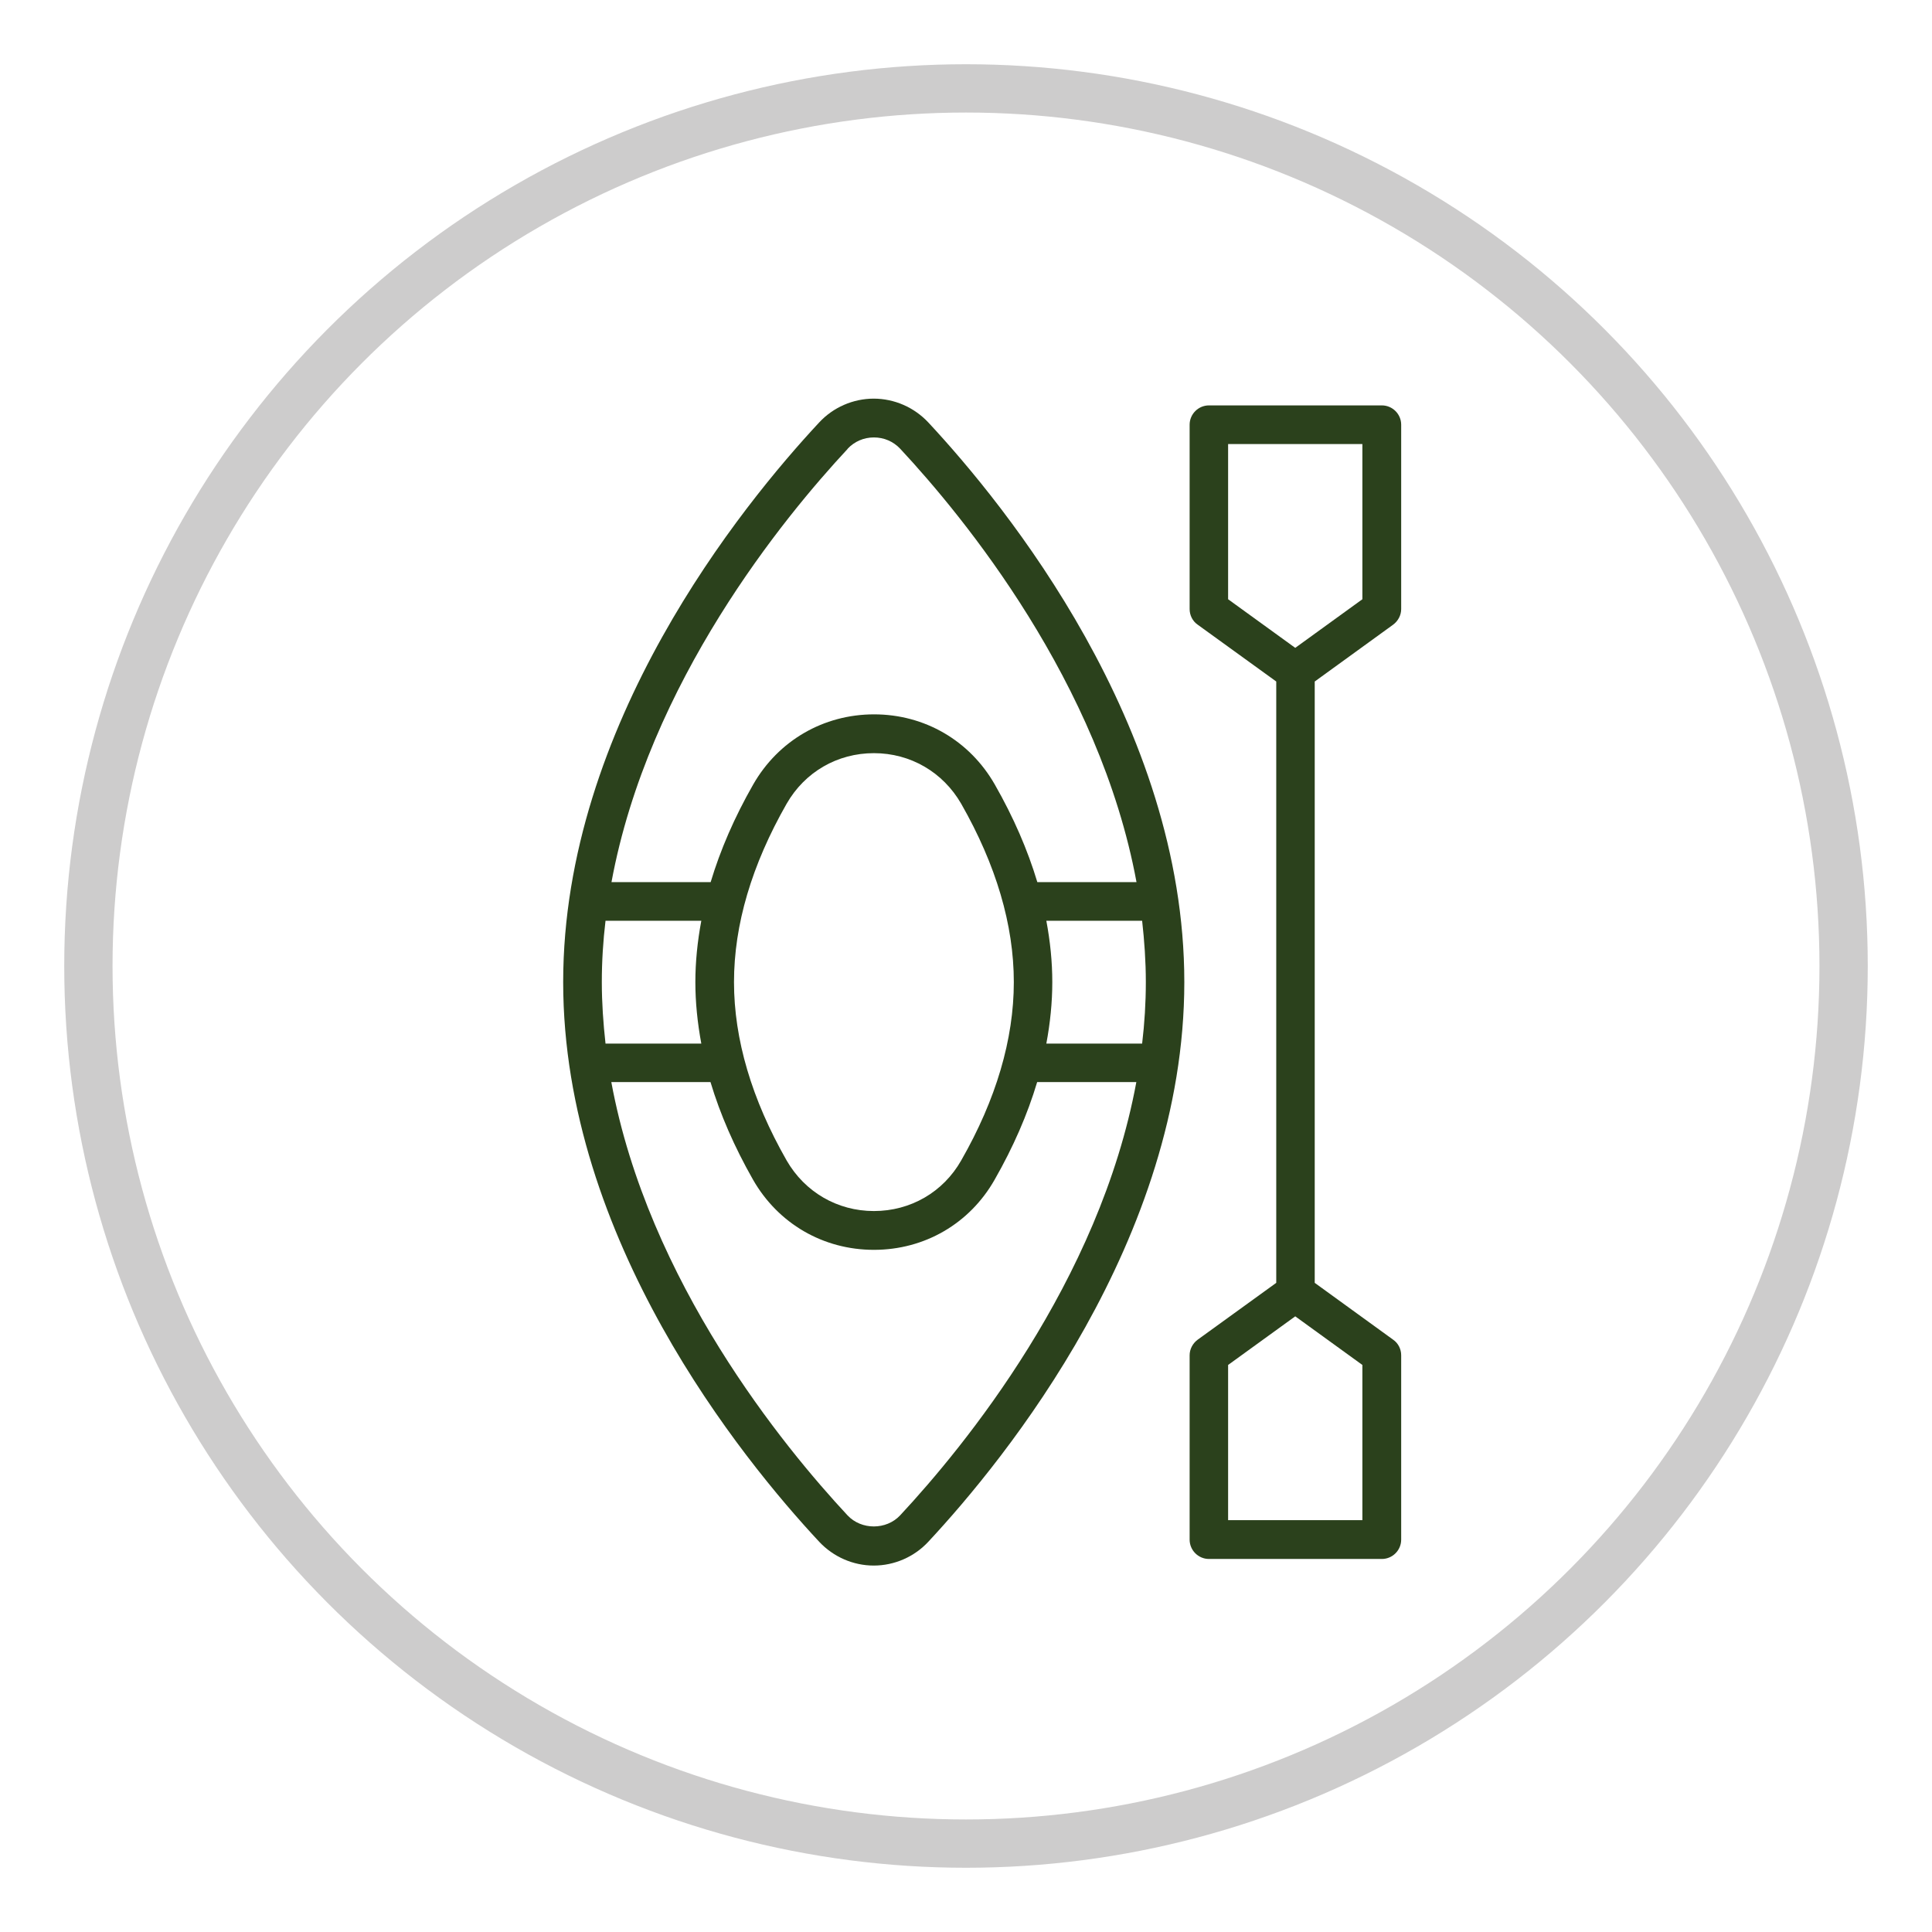
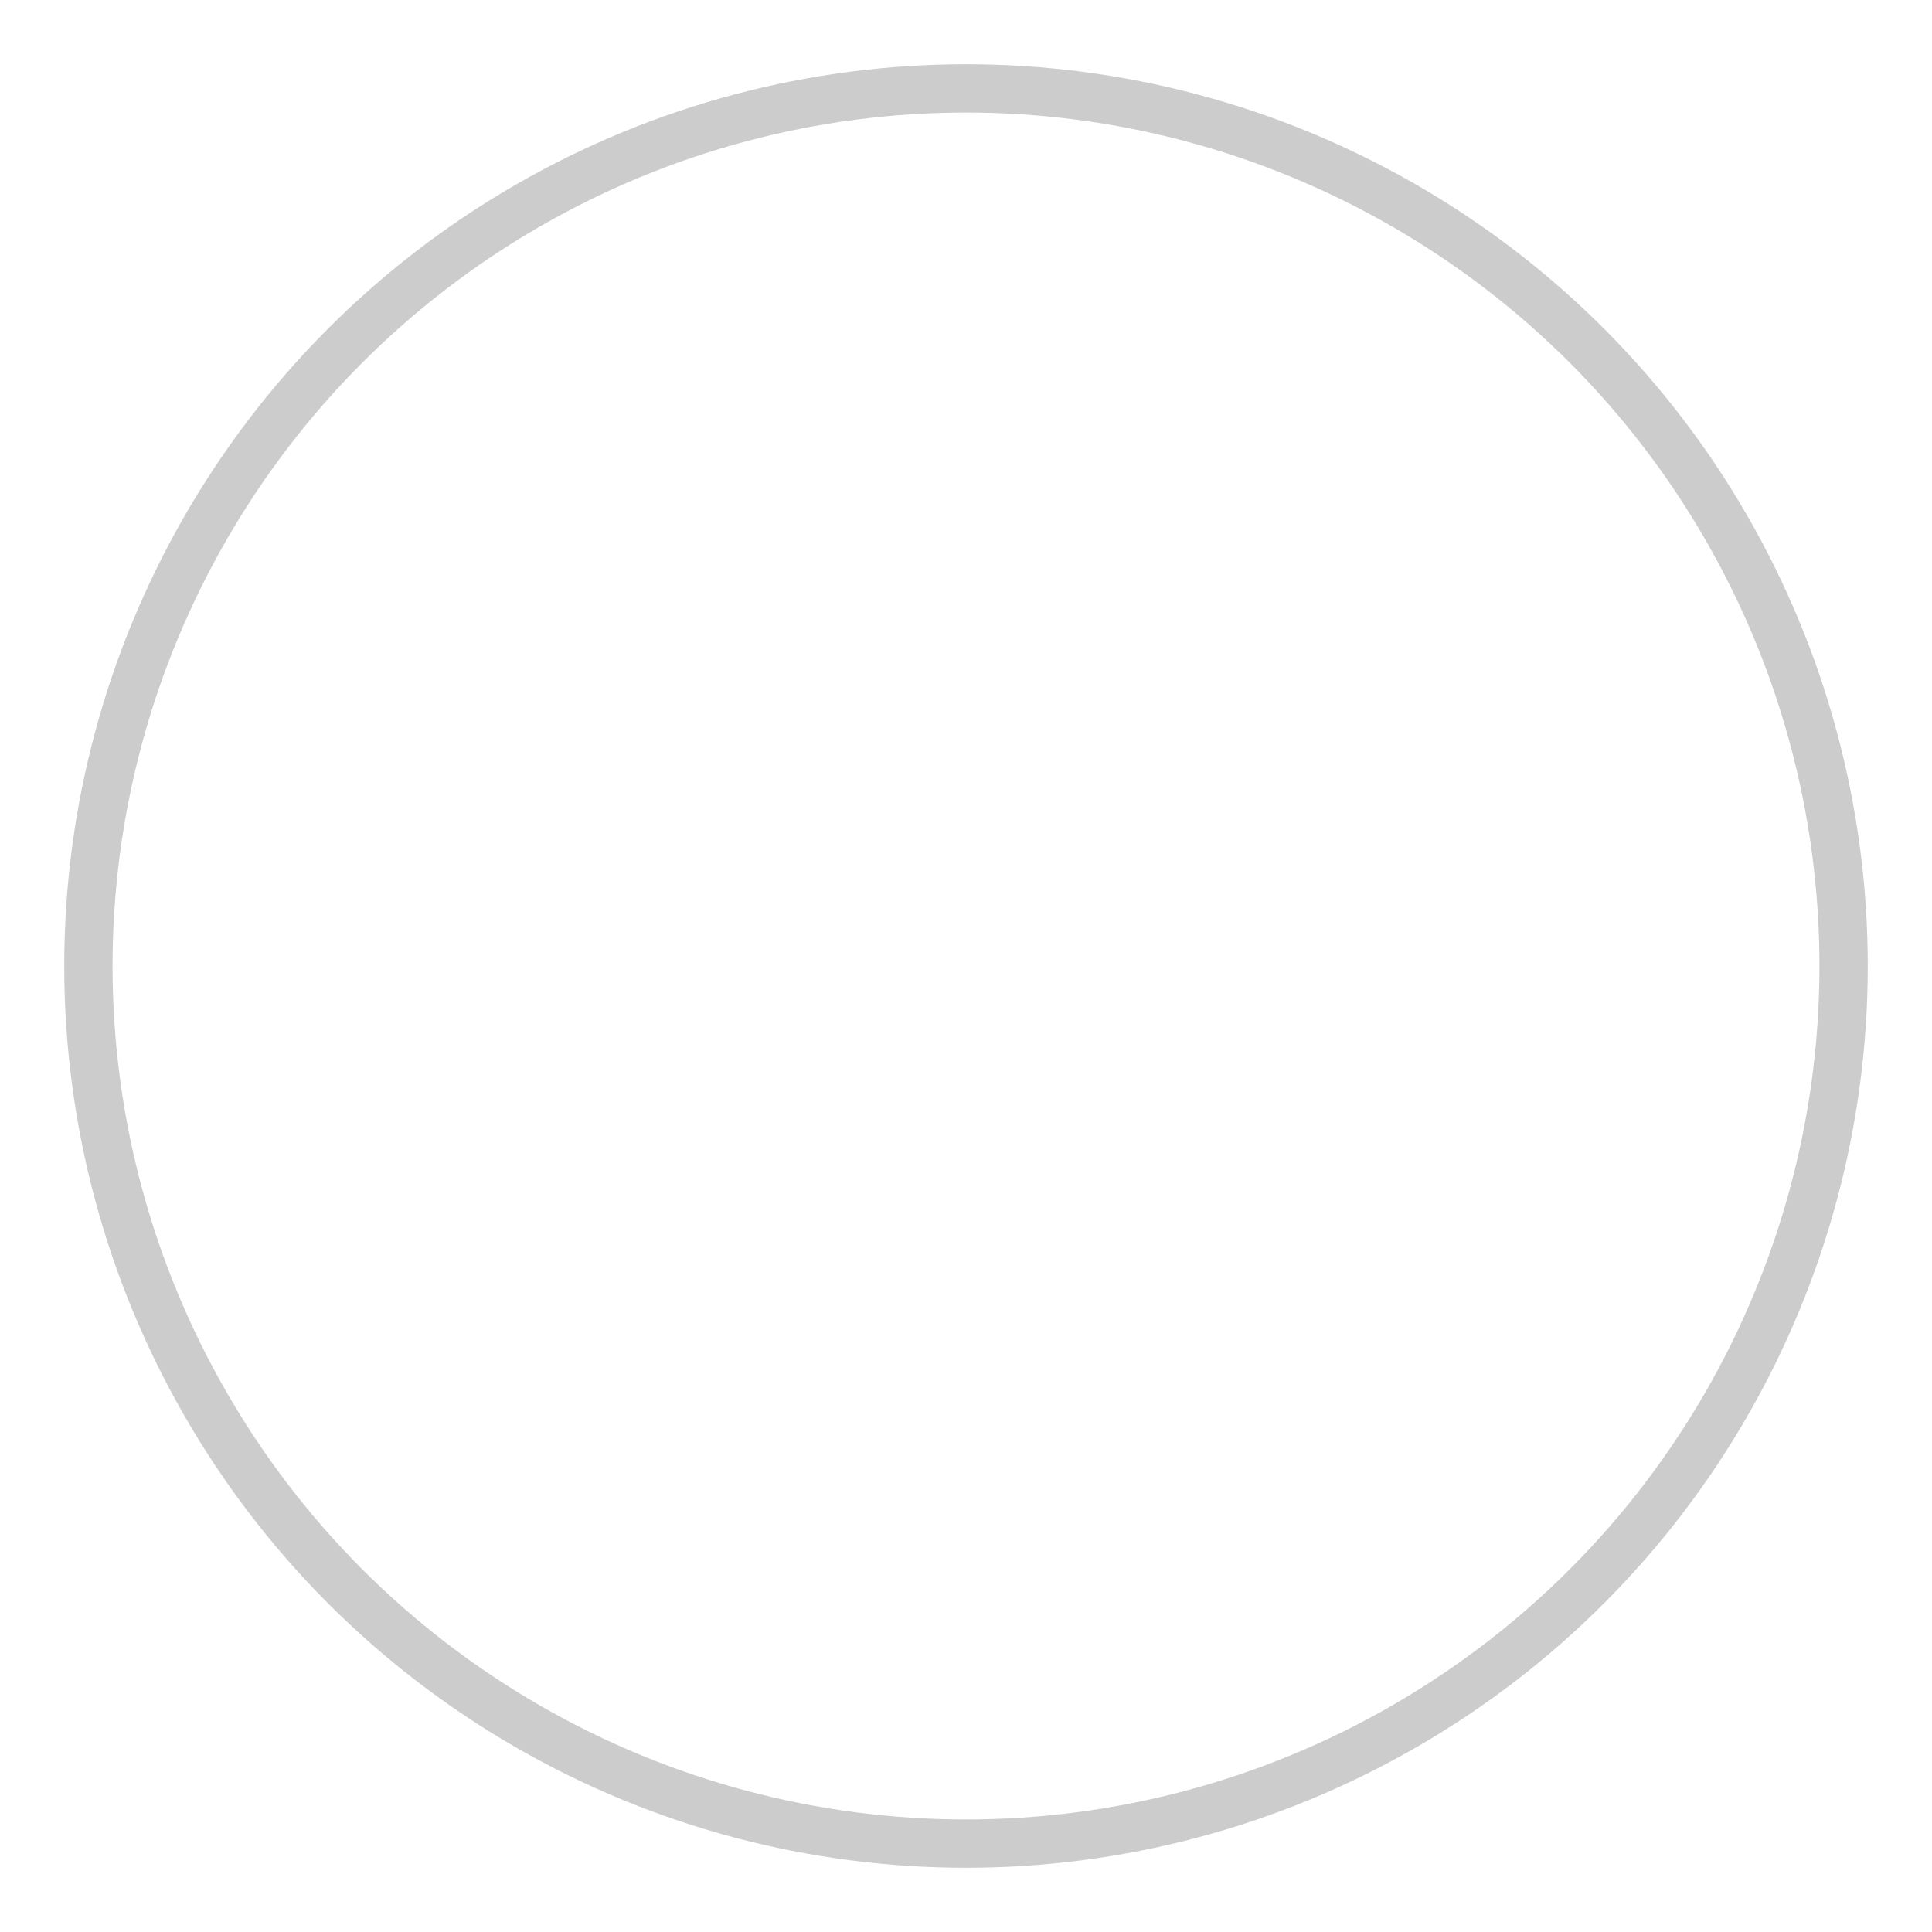
<svg xmlns="http://www.w3.org/2000/svg" id="Warstwa_1" viewBox="0 0 120 120">
  <defs>
    <style>      .st0 {        fill: none;        stroke: #cdcccc;        stroke-miterlimit: 10;        stroke-width: 3px;      }      .st1 {        fill: #2b411c;      }    </style>
  </defs>
  <g>
-     <path class="st1" d="M54.27,24.76c-1.28,0-2.52.54-3.39,1.48-4.78,5.13-15.9,18.78-15.9,34.76s11.12,29.63,15.9,34.76c.88.94,2.11,1.48,3.39,1.48s2.52-.54,3.39-1.48c4.78-5.13,15.9-18.78,15.9-34.76s-11.12-29.63-15.9-34.76c-.88-.94-2.11-1.48-3.4-1.48ZM52.64,27.88c.43-.46,1.01-.71,1.64-.71s1.21.25,1.64.71c3.94,4.23,12.38,14.5,14.67,26.91h-6.16c-.6-2-1.48-4.03-2.64-6.06-1.56-2.73-4.36-4.36-7.5-4.36h0c-3.14,0-5.95,1.63-7.51,4.36-1.16,2.03-2.04,4.06-2.64,6.06h-6.16c2.29-12.41,10.72-22.67,14.67-26.91ZM37.38,61c0-1.29.08-2.56.23-3.81h5.95c-.24,1.28-.37,2.56-.37,3.81s.13,2.53.37,3.82h-5.95c-.14-1.26-.23-2.53-.23-3.82ZM45.59,61c0-3.56,1.1-7.28,3.27-11.08,1.13-1.97,3.15-3.14,5.42-3.14s4.29,1.18,5.42,3.14c2.17,3.8,3.27,7.53,3.27,11.08s-1.1,7.29-3.27,11.08c-1.12,1.97-3.15,3.14-5.42,3.14s-4.29-1.18-5.42-3.14c-2.17-3.8-3.27-7.53-3.27-11.08ZM64.99,57.19h5.95c.14,1.25.23,2.53.23,3.81s-.08,2.56-.23,3.82h-5.95c.24-1.28.37-2.56.37-3.82s-.13-2.53-.37-3.81ZM55.91,94.12c-.86.92-2.41.92-3.27,0-3.94-4.23-12.38-14.5-14.67-26.91h6.16c.6,2,1.48,4.02,2.64,6.06,1.56,2.73,4.36,4.36,7.51,4.36s5.95-1.63,7.5-4.36c1.16-2.03,2.04-4.05,2.64-6.06h6.16c-2.29,12.41-10.72,22.67-14.67,26.91Z" />
-     <path class="st1" d="M86.53,38.8c.31-.23.5-.59.5-.97v-11.45c0-.66-.54-1.2-1.2-1.2h-10.74c-.66,0-1.2.54-1.2,1.2v11.45c0,.38.18.75.5.97l4.88,3.53v37.35l-4.88,3.53c-.31.23-.5.59-.5.97v11.45c0,.66.54,1.2,1.2,1.2h10.74c.66,0,1.2-.54,1.2-1.2v-11.45c0-.38-.18-.75-.5-.97l-4.87-3.53v-37.35l4.87-3.53ZM76.28,27.58h8.34v9.64l-4.17,3.02-4.17-3.02v-9.64ZM84.62,94.42h-8.34v-9.64l4.17-3.02,4.17,3.02v9.64Z" />
-   </g>
+     </g>
  <circle class="st0" cx="60" cy="60" r="54.51" />
</svg>